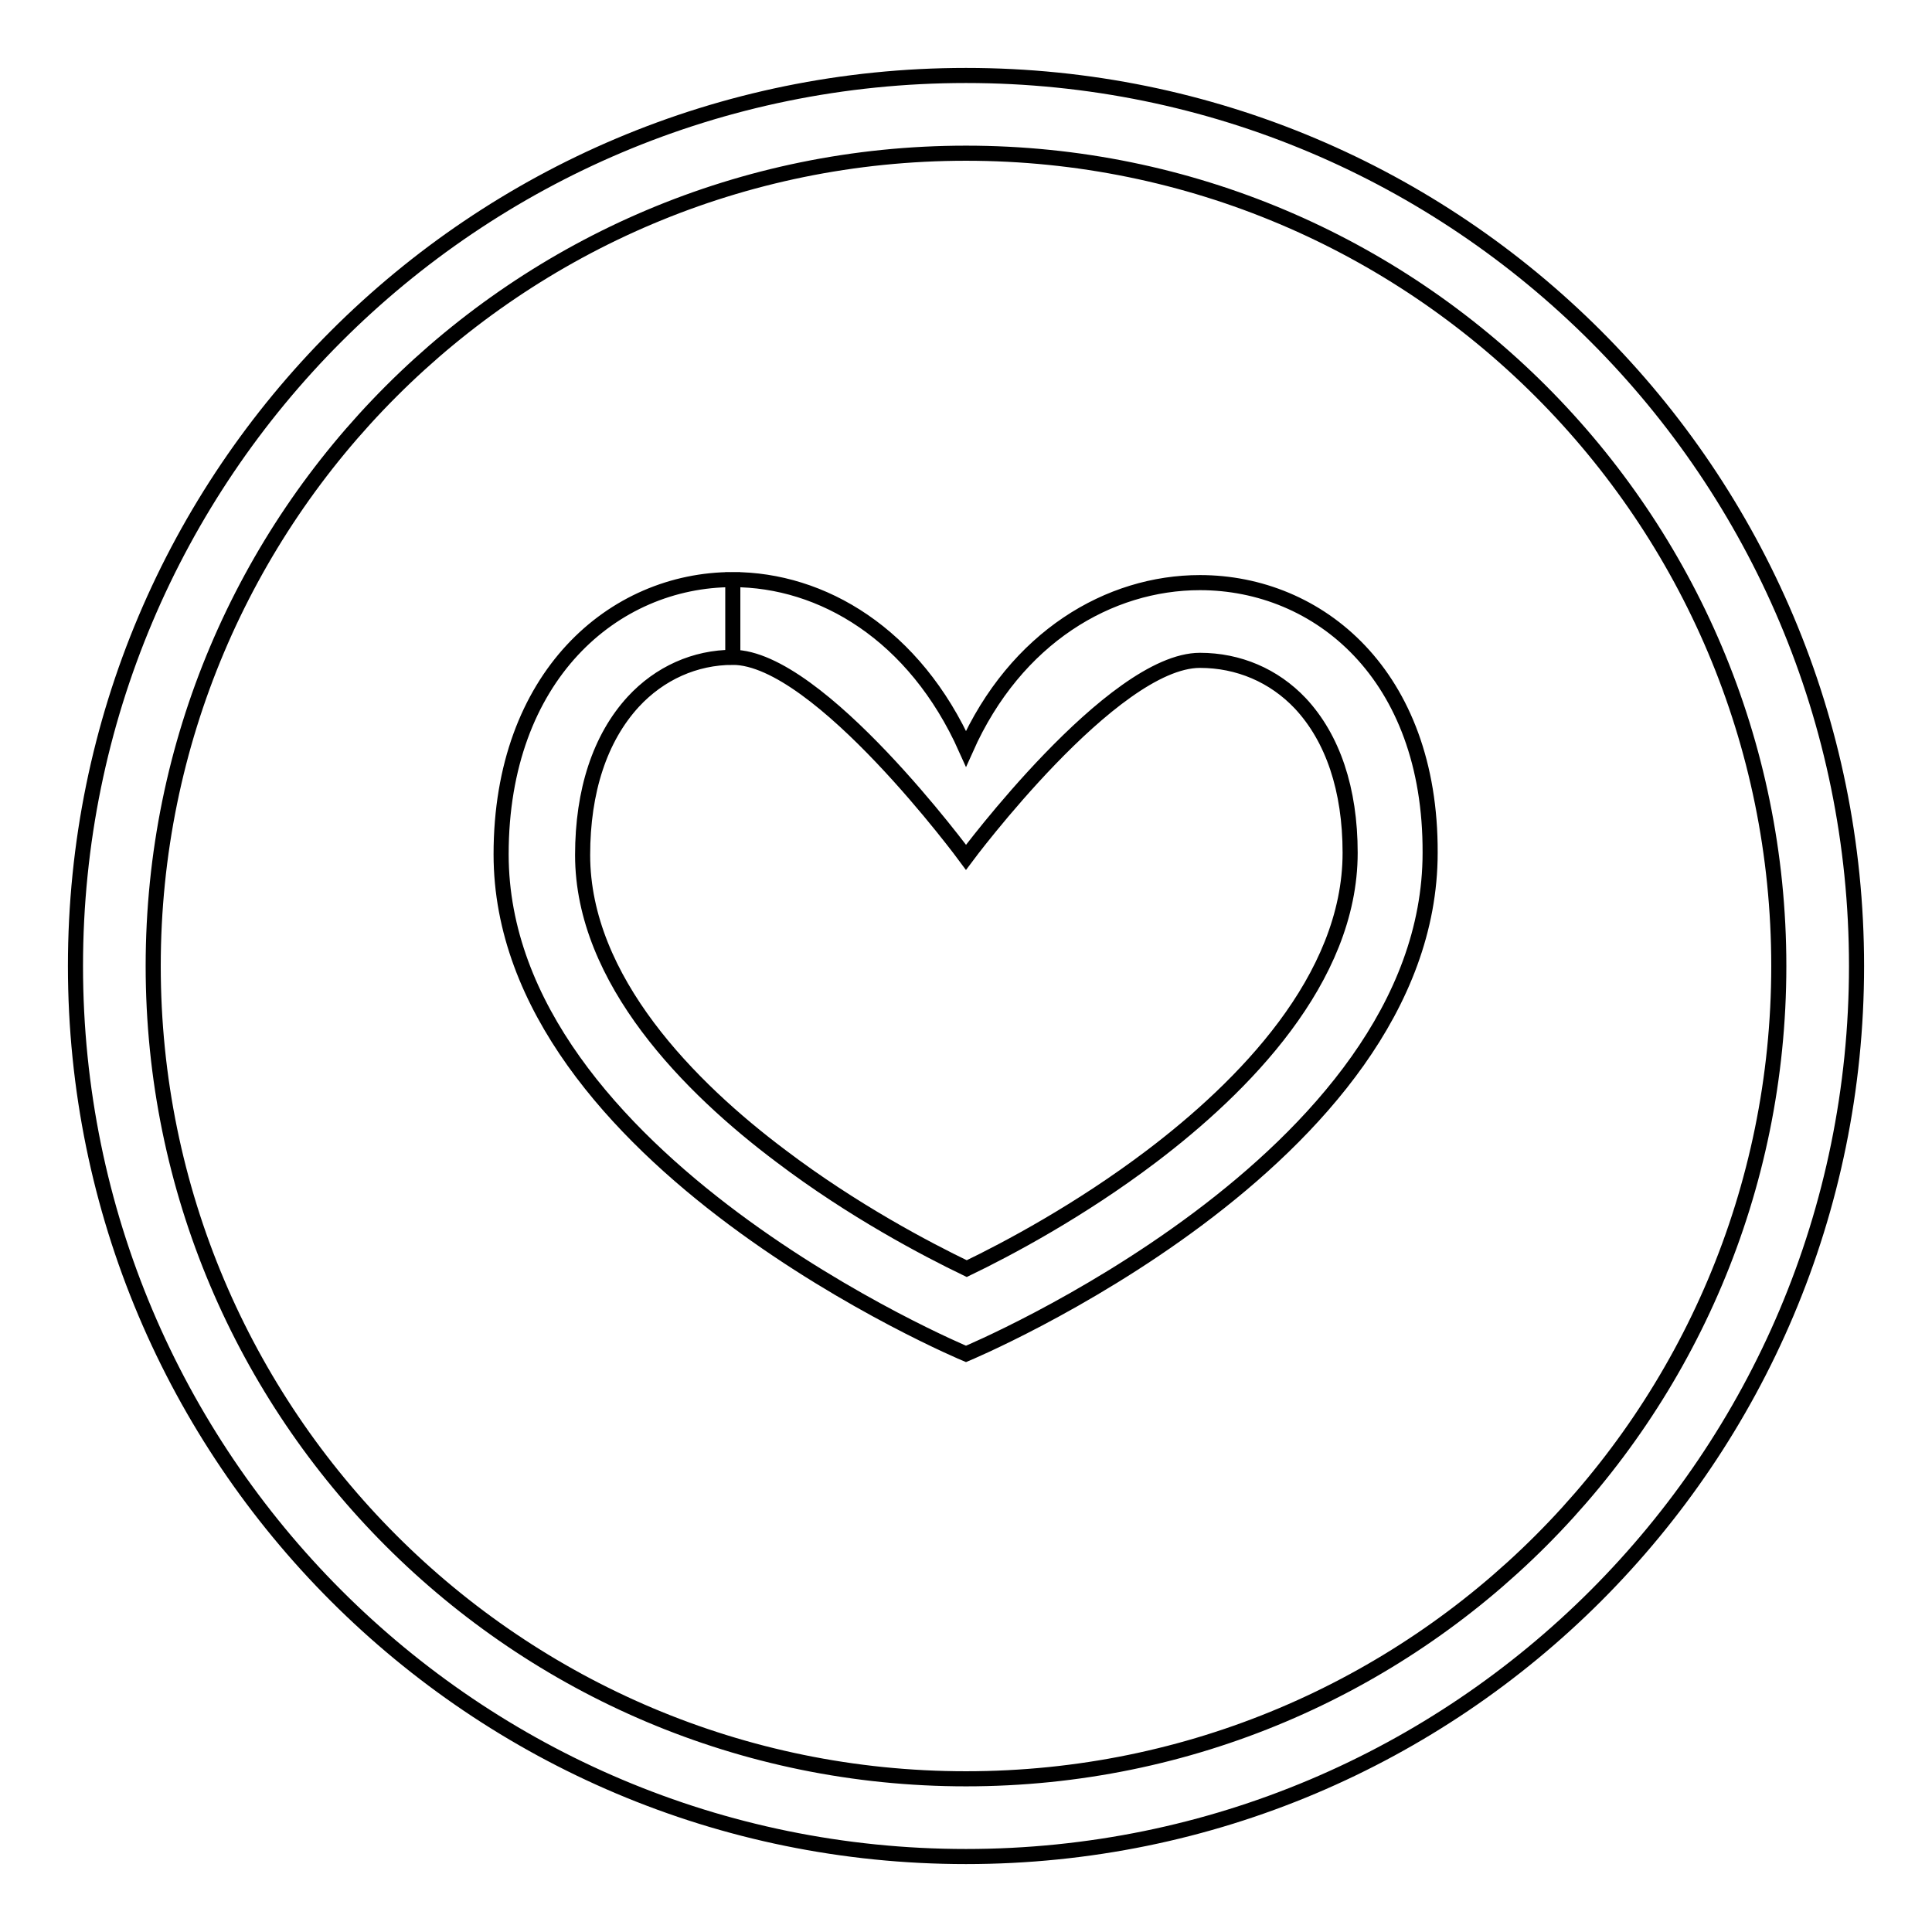
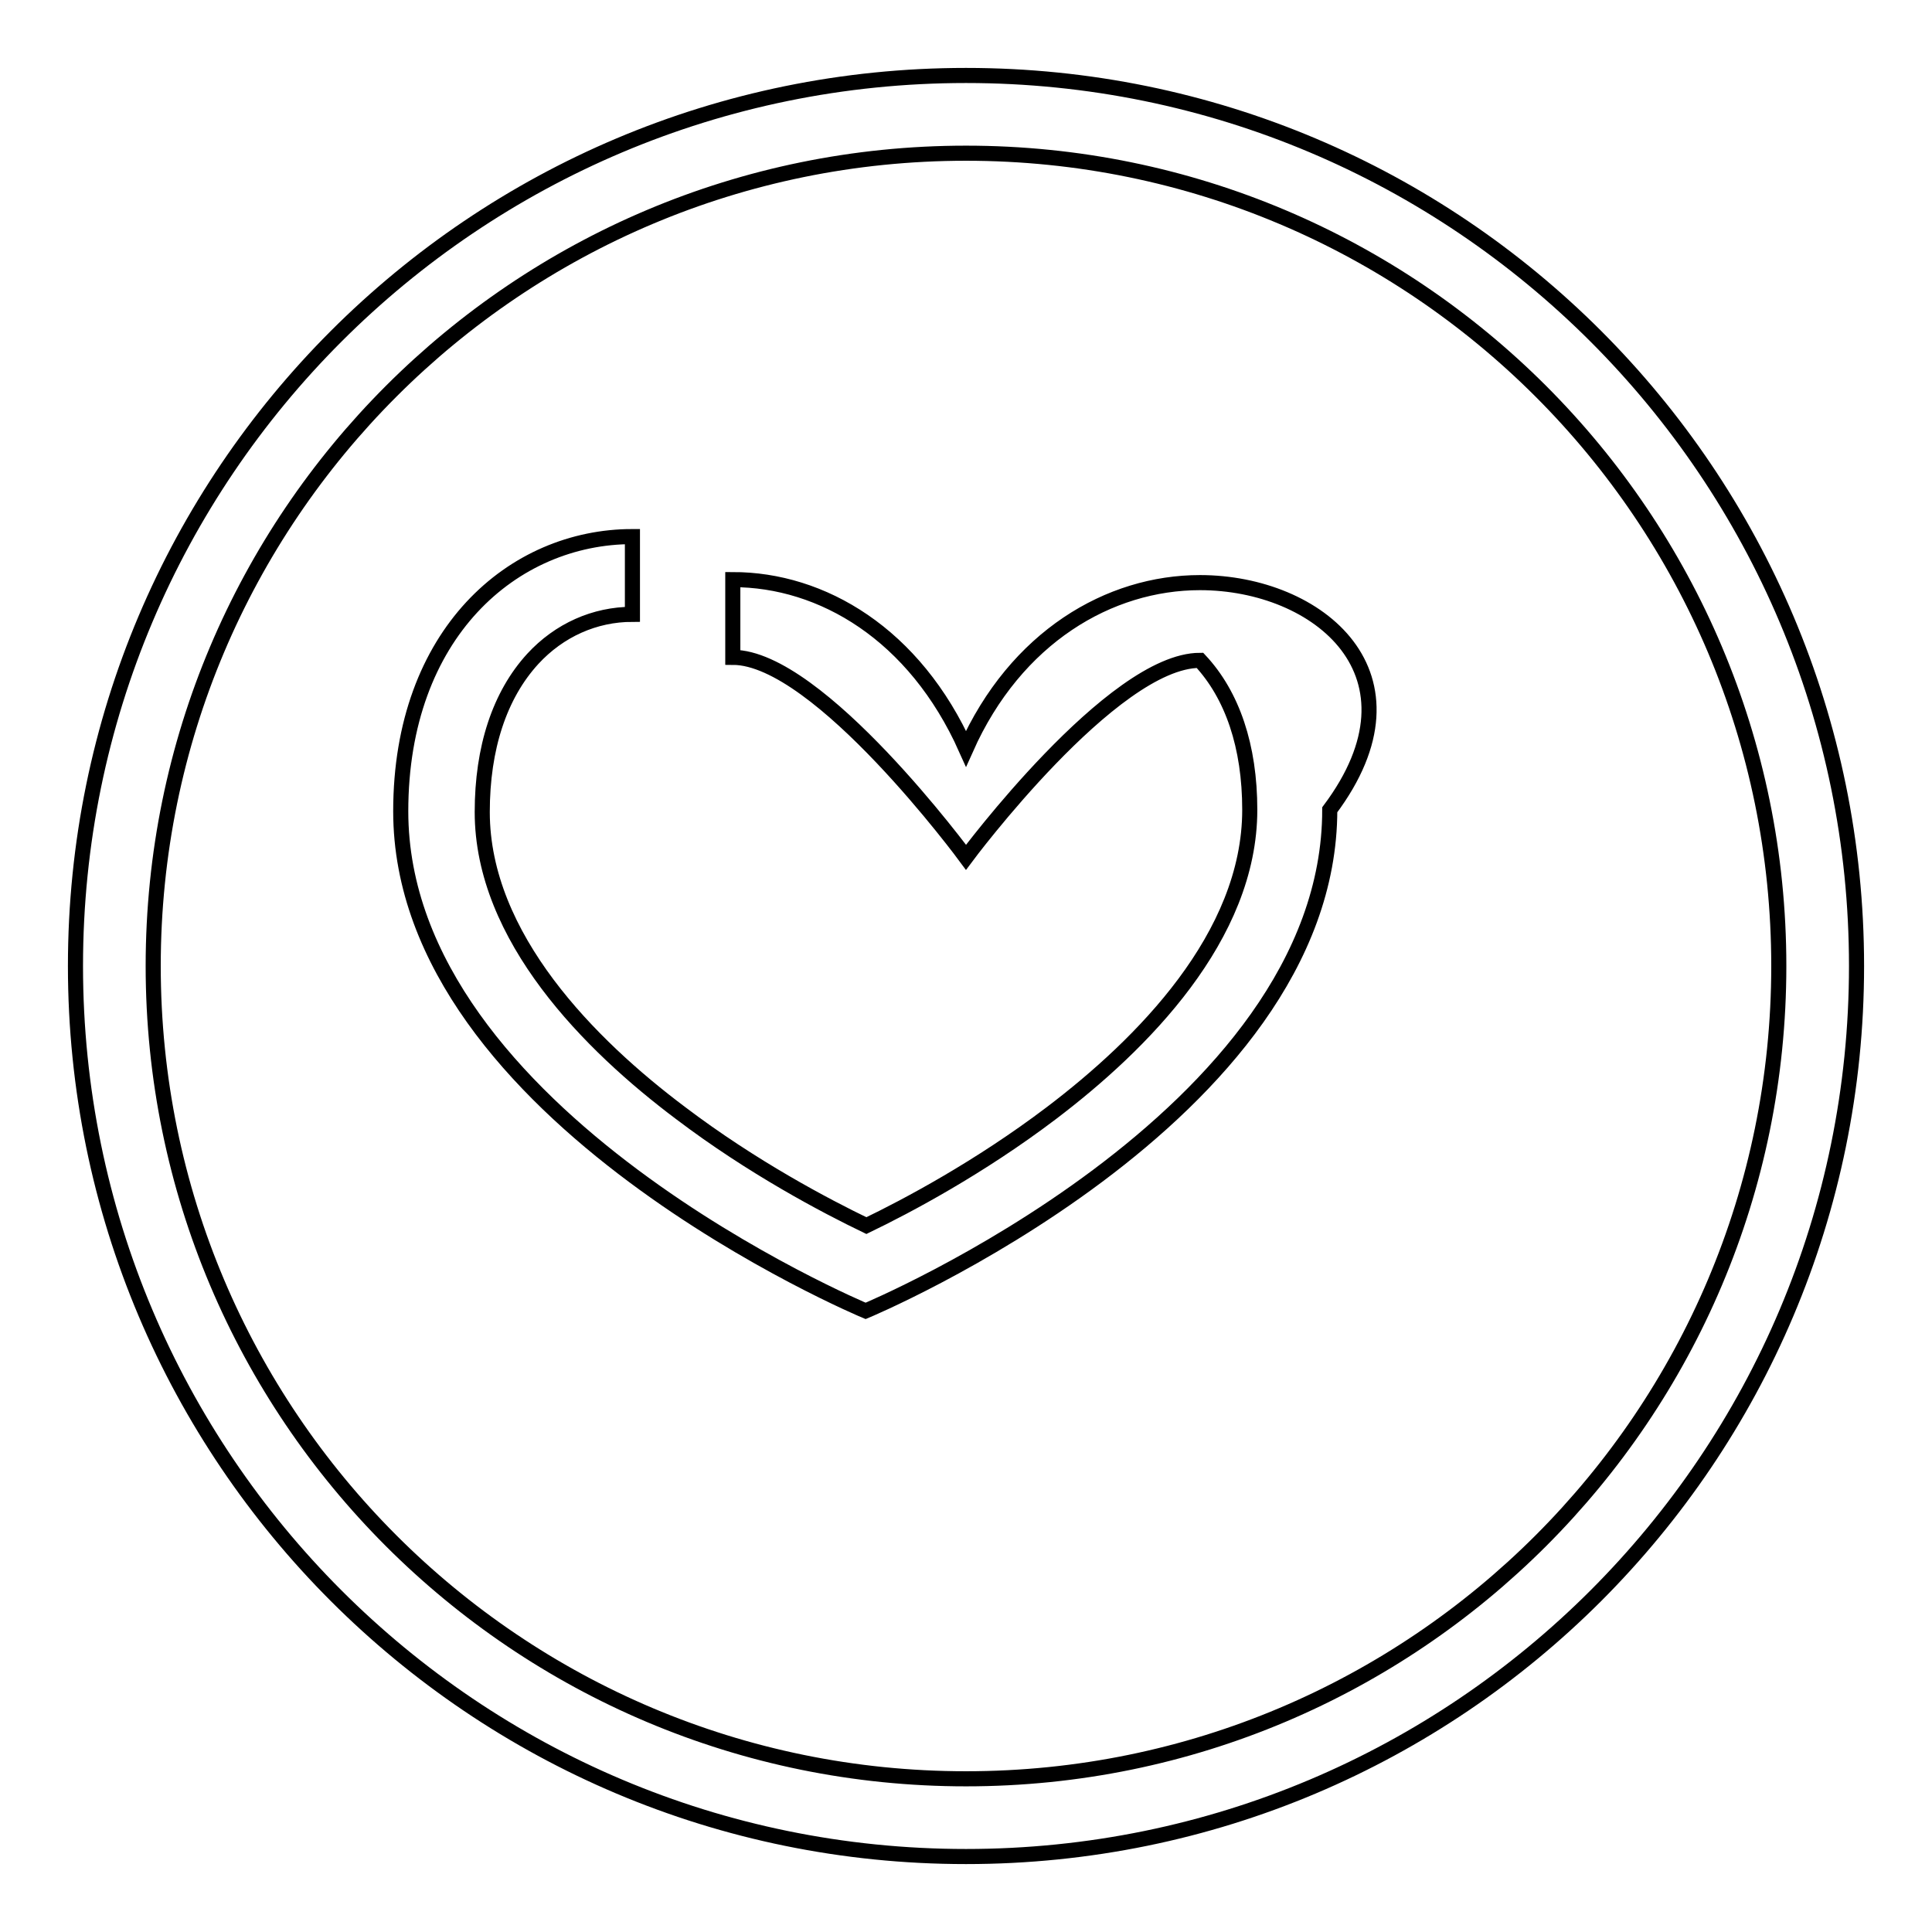
<svg xmlns="http://www.w3.org/2000/svg" version="1.1" x="0px" y="0px" viewBox="0 0 256 256" enable-background="new 0 0 256 256" xml:space="preserve">
  <g>
-     <path stroke-width="2" fill-opacity="0" stroke="#000000" d="M128,10C62.8,10,10,62.8,10,128c0,65.2,52.8,118,118,118c65.2,0,118-52.8,118-118C246,62.8,193.2,10,128,10 L128,10z M128,235.7c-59.5,0-107.7-48.2-107.7-107.7C20.3,68.5,68.5,20.3,128,20.3c59.5,0,107.7,48.2,107.7,107.7 C235.7,187.5,187.5,235.7,128,235.7z M159,77.2c-12,0-24.4,7.2-31,22c-6.8-15.2-19.1-22.4-30.9-22.4l0,10.3 c11.4,0,30.9,26.5,30.9,26.5s19.4-26.1,31-26.1c5.1,0,9.8,2,13.3,5.7c4.3,4.6,6.6,11.4,6.6,19.8c0,16.8-14.3,31.1-26.3,40.2 c-9.5,7.2-19.1,12.3-24.5,14.9c-5.4-2.6-15.1-7.7-24.6-14.9c-12-9-26.3-23.3-26.3-39.9c0-8.5,2.3-15.5,6.7-20.3 c3.5-3.8,8.2-5.9,13.2-5.9l0-10.3c-15.8,0-30.7,12.8-30.7,36.4c0,40.5,61.6,66.2,61.6,66.2s61.5-25.6,61.5-66.4 C189.6,89.4,174.7,77.2,159,77.2L159,77.2z" />
+     <path stroke-width="2" fill-opacity="0" stroke="#000000" d="M128,10C62.8,10,10,62.8,10,128c0,65.2,52.8,118,118,118c65.2,0,118-52.8,118-118C246,62.8,193.2,10,128,10 L128,10z M128,235.7c-59.5,0-107.7-48.2-107.7-107.7C20.3,68.5,68.5,20.3,128,20.3c59.5,0,107.7,48.2,107.7,107.7 C235.7,187.5,187.5,235.7,128,235.7z M159,77.2c-12,0-24.4,7.2-31,22c-6.8-15.2-19.1-22.4-30.9-22.4l0,10.3 c11.4,0,30.9,26.5,30.9,26.5s19.4-26.1,31-26.1c4.3,4.6,6.6,11.4,6.6,19.8c0,16.8-14.3,31.1-26.3,40.2 c-9.5,7.2-19.1,12.3-24.5,14.9c-5.4-2.6-15.1-7.7-24.6-14.9c-12-9-26.3-23.3-26.3-39.9c0-8.5,2.3-15.5,6.7-20.3 c3.5-3.8,8.2-5.9,13.2-5.9l0-10.3c-15.8,0-30.7,12.8-30.7,36.4c0,40.5,61.6,66.2,61.6,66.2s61.5-25.6,61.5-66.4 C189.6,89.4,174.7,77.2,159,77.2L159,77.2z" />
  </g>
</svg>